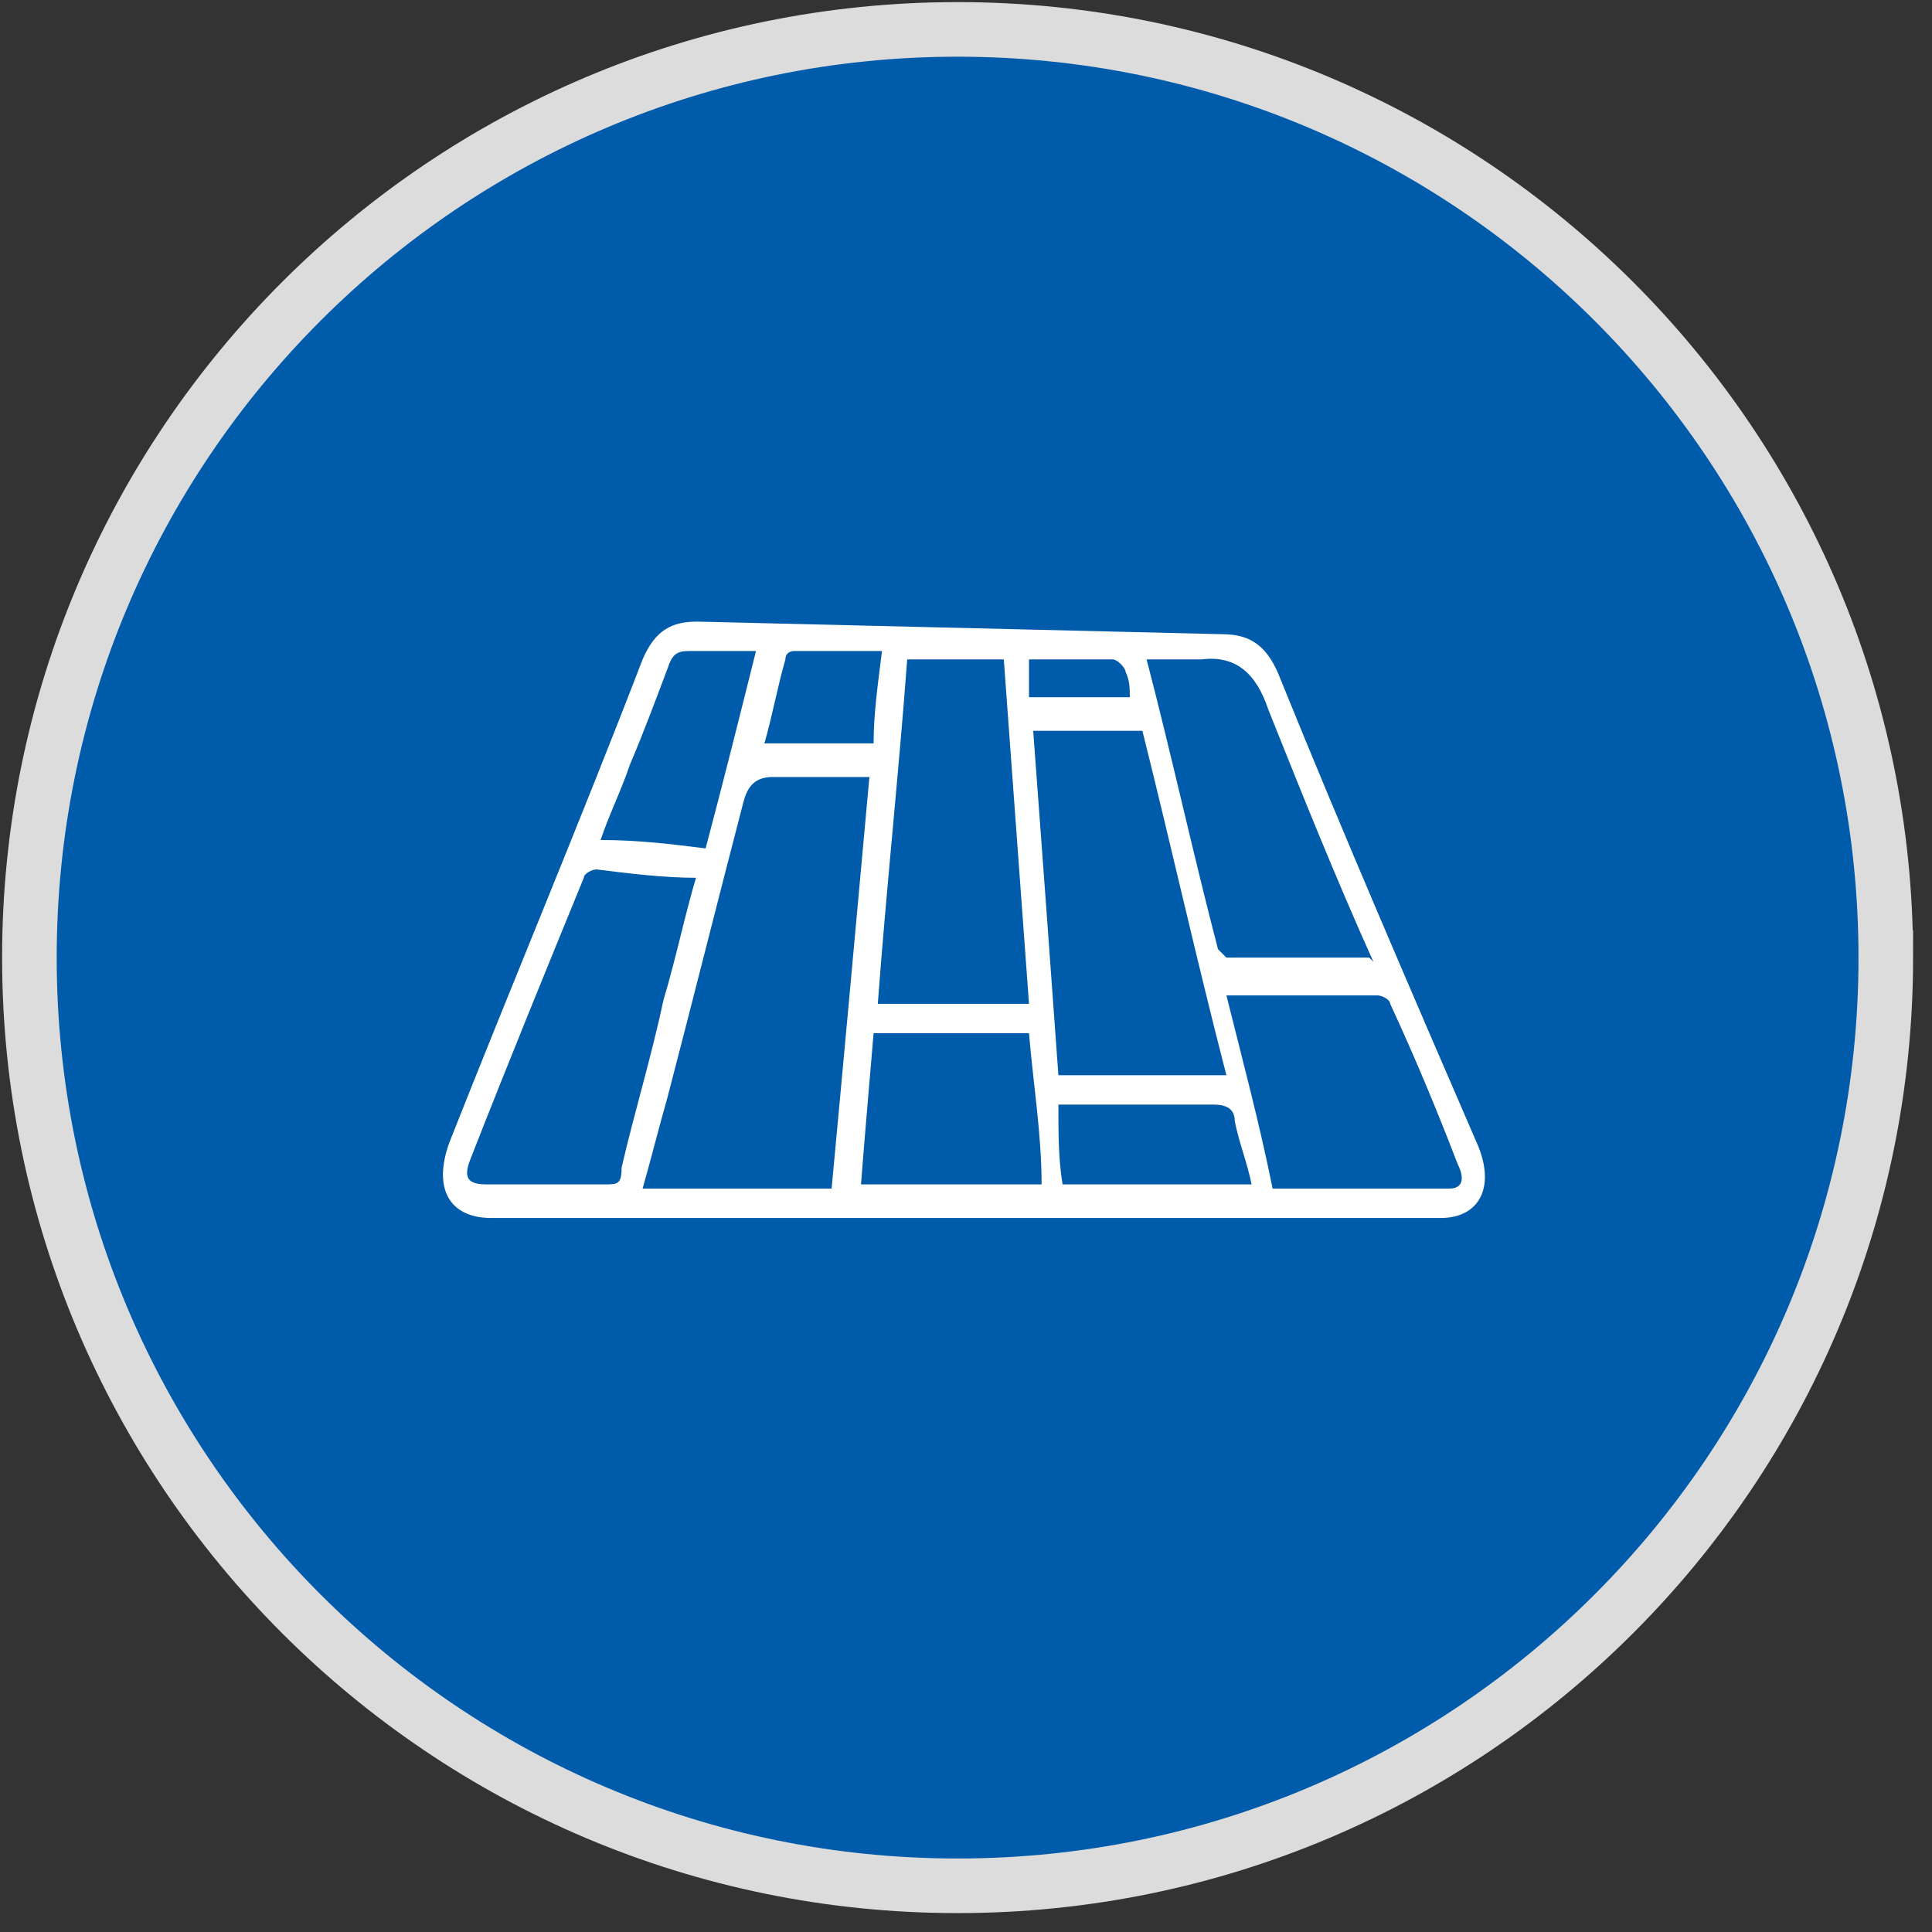
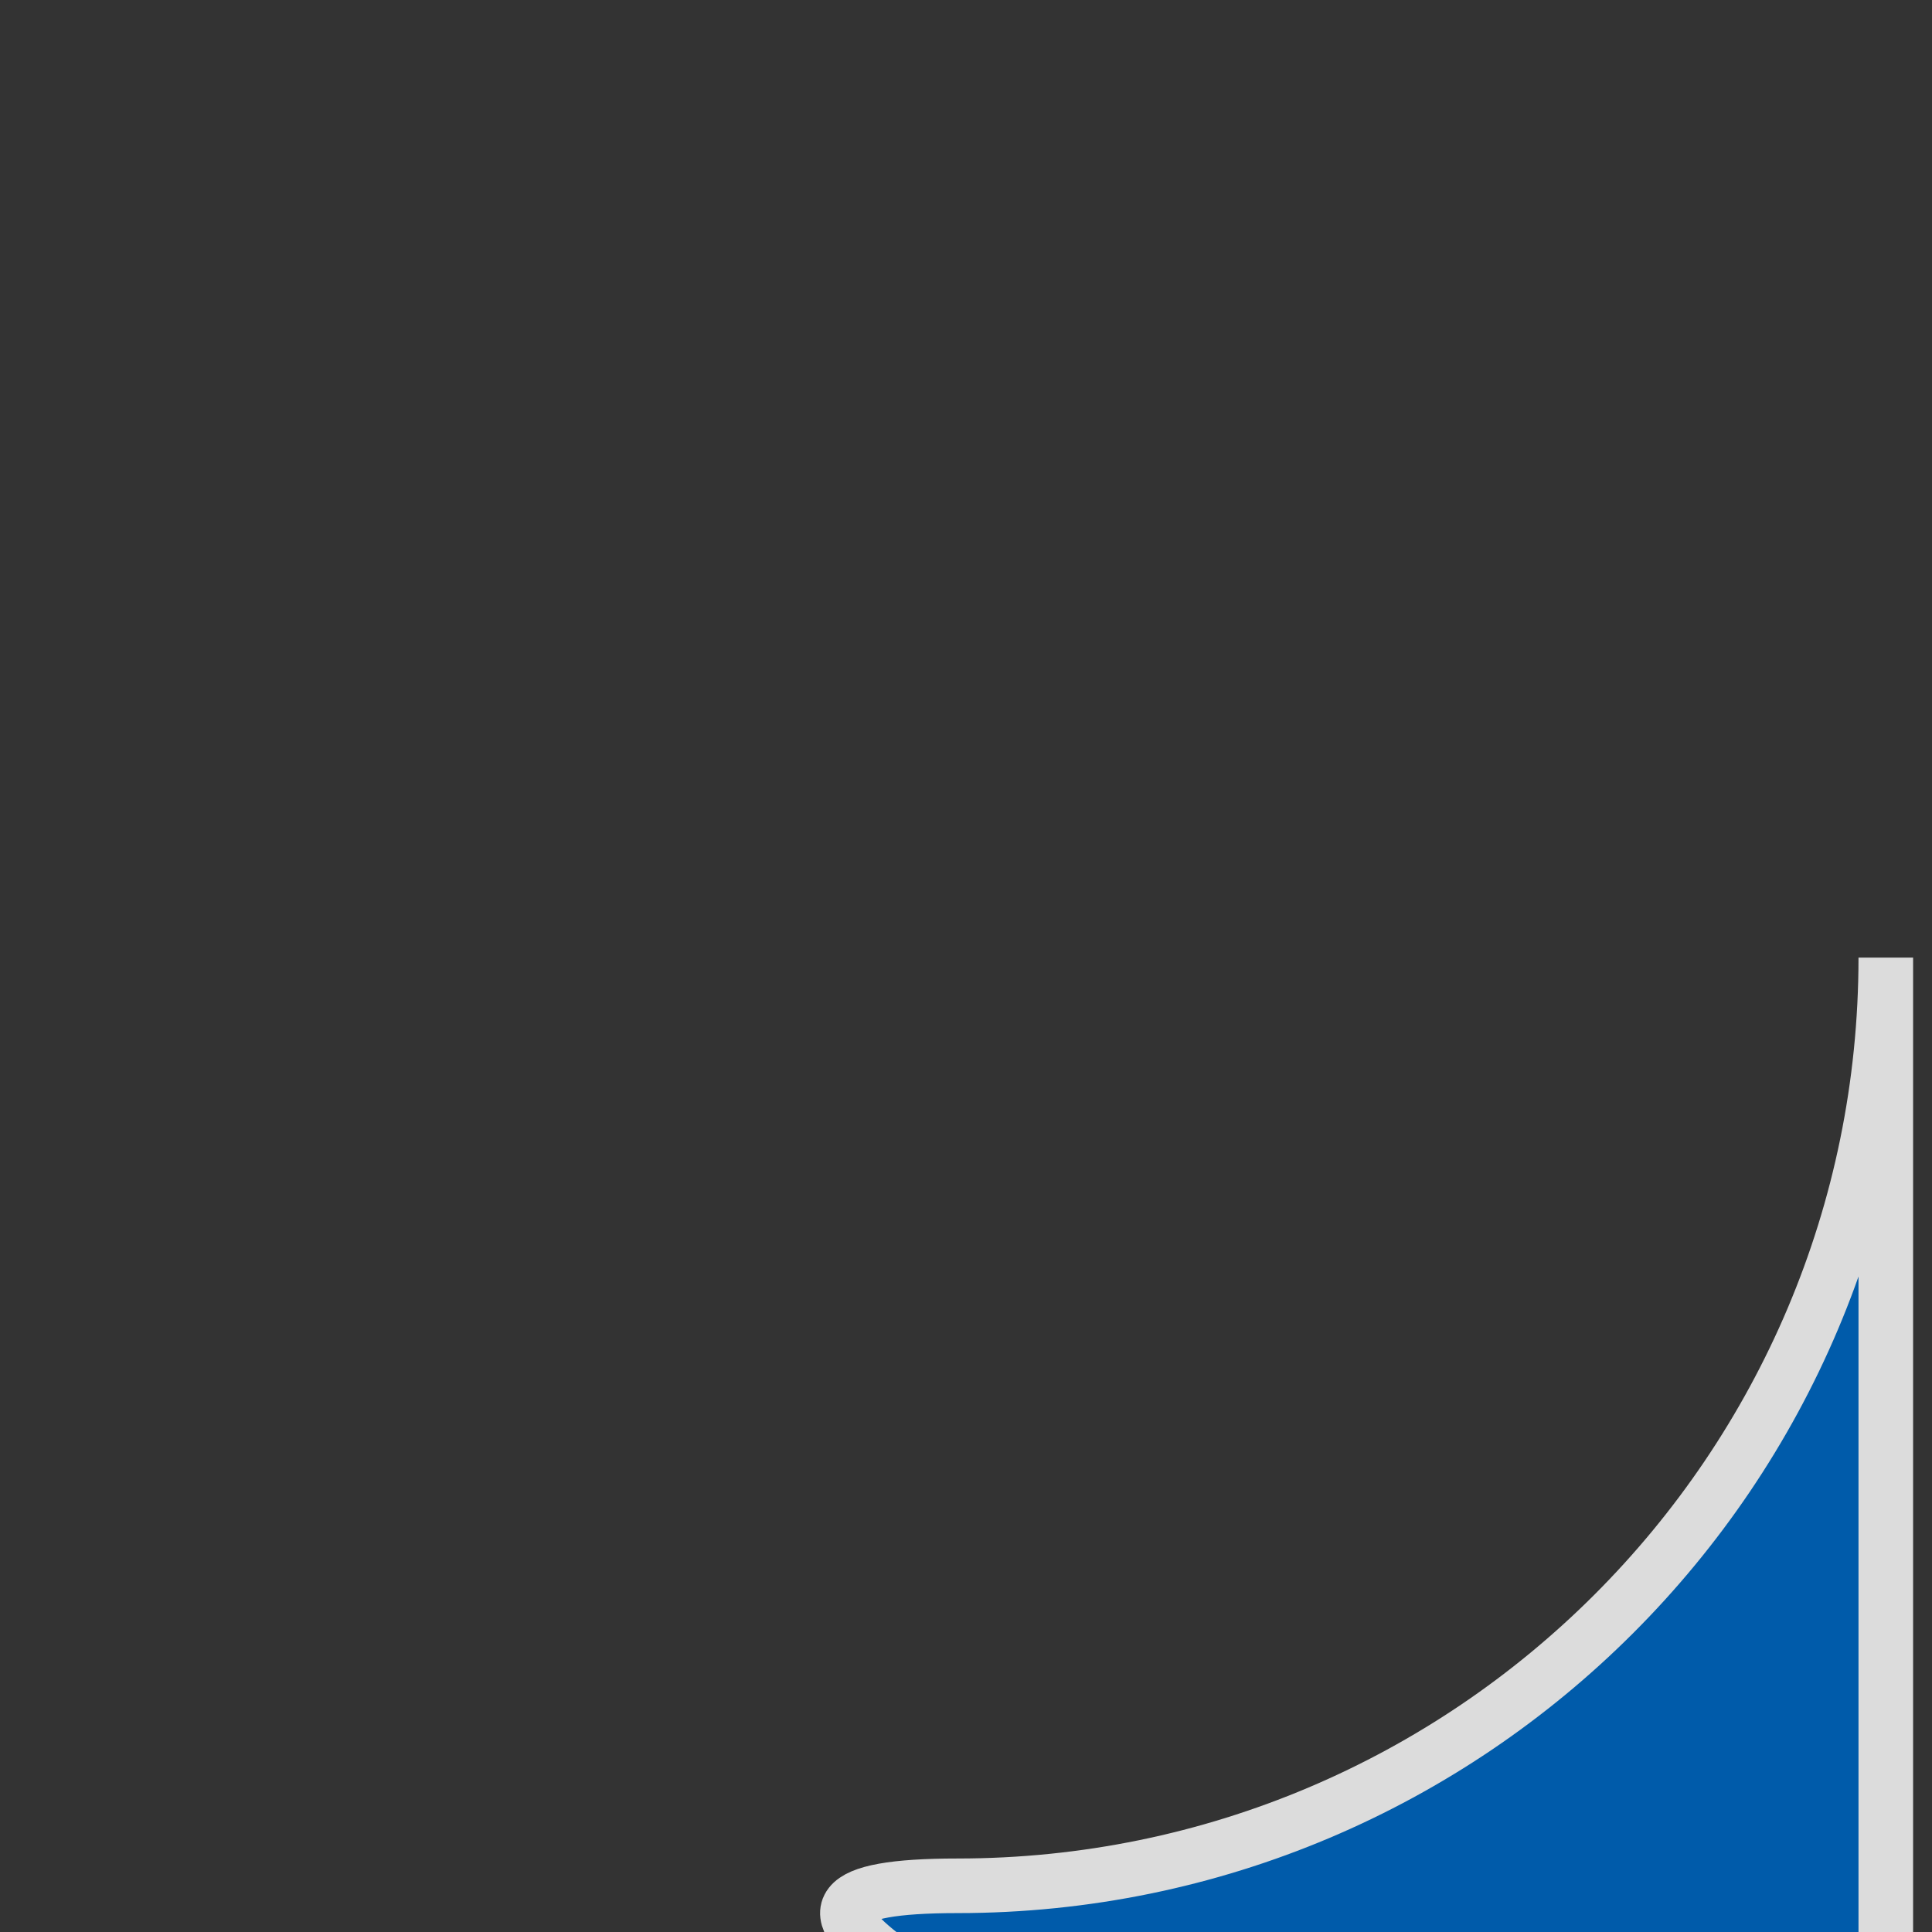
<svg xmlns="http://www.w3.org/2000/svg" version="1.1" viewBox="0 0 46 46">
  <rect x="0" y="0" width="46" height="46" fill="#333333" stroke="none" />
  <defs>
    <style>
      .cls-1 {
        fill: #fff;
      }

      .cls-2 {
        fill: #005baa;
        stroke: #dcdcdc;
        stroke-width: 1.3px;
      }
    </style>
  </defs>
  <g>
    <g id="Layer_1">
      <g id="Layer_1-2">
-         <path class="cls-2" d="M44.9,22.8c0,12.2-9.9,22.1-22.1,22.1S.7,35,.7,22.8,10.6.7,22.8.7s22.1,9.9,22.1,22.1Z" />
+         <path class="cls-2" d="M44.9,22.8c0,12.2-9.9,22.1-22.1,22.1s22.1,9.9,22.1,22.1Z" />
      </g>
-       <path class="cls-1" d="M23,29c-3.8,0-7.5,0-11.3,0-1,0-1.4-.7-1-1.8,1.5-3.8,3.1-7.6,4.6-11.5.3-.7.7-.9,1.3-.9,4.2.1,8.3.2,12.5.3.7,0,1.1.3,1.4,1.1,1.5,3.7,3.1,7.4,4.7,11.1.4,1,0,1.7-.9,1.7-3.8,0-7.5,0-11.3,0ZM20.7,18.5c-.8,0-1.6,0-2.3,0-.4,0-.6.2-.7.6-.6,2.3-1.2,4.7-1.8,7-.2.7-.4,1.5-.6,2.2h4.5c.3-3.2.6-6.5.9-9.8ZM27.1,17.4h-2.5c.2,2.7.4,5.4.6,8.2h4c-.7-2.7-1.3-5.4-2-8.2ZM21.6,15.7c-.2,2.7-.5,5.5-.7,8.2h3.6c-.2-2.7-.4-5.5-.6-8.2h-2.3ZM16.6,20.9c-.8,0-1.6-.1-2.4-.2-.1,0-.3.1-.3.2-.9,2.2-1.8,4.4-2.7,6.7-.2.5,0,.6.4.6.9,0,1.9,0,2.8,0,.3,0,.4,0,.4-.4.3-1.3.7-2.6,1-4,.3-1,.5-2,.8-3ZM32.7,22.9c-.9-2-1.7-4-2.5-6-.3-.9-.8-1.3-1.6-1.2-.4,0-.8,0-1.3,0,.6,2.3,1.1,4.6,1.7,6.9,0,0,.2.2.2.2,1.1,0,2.3,0,3.4,0ZM30.4,28.3c1.4,0,2.7,0,4.1,0,.3,0,.4-.2.2-.6-.5-1.3-1-2.5-1.6-3.8,0-.1-.2-.2-.3-.2-1.2,0-2.4,0-3.6,0,.4,1.6.8,3.1,1.1,4.6ZM20.5,28.2h4.3c0-1.2-.2-2.4-.3-3.6h-3.7c-.1,1.2-.2,2.3-.3,3.6ZM14.3,20c.9,0,1.7.1,2.5.2.4-1.5.8-3.1,1.2-4.7-.6,0-1.1,0-1.6,0-.3,0-.4.1-.5.4-.3.8-.6,1.6-.9,2.3-.2.6-.5,1.2-.7,1.8ZM25.4,28.2h4.4c-.1-.5-.3-1-.4-1.5,0-.3-.2-.4-.5-.4-1,0-2,0-2.9,0-.2,0-.5,0-.8,0,0,.7,0,1.3.1,1.9ZM18.1,17.7h2.7c0-.7.1-1.4.2-2.2-.7,0-1.4,0-2.1,0,0,0-.2,0-.2.2-.2.7-.3,1.3-.5,2ZM24.5,15.7c0,.3,0,.6,0,.9h2.4c0-.2,0-.4-.1-.6,0-.1-.2-.3-.3-.3-.6,0-1.3,0-2,0Z" />
    </g>
  </g>
</svg>